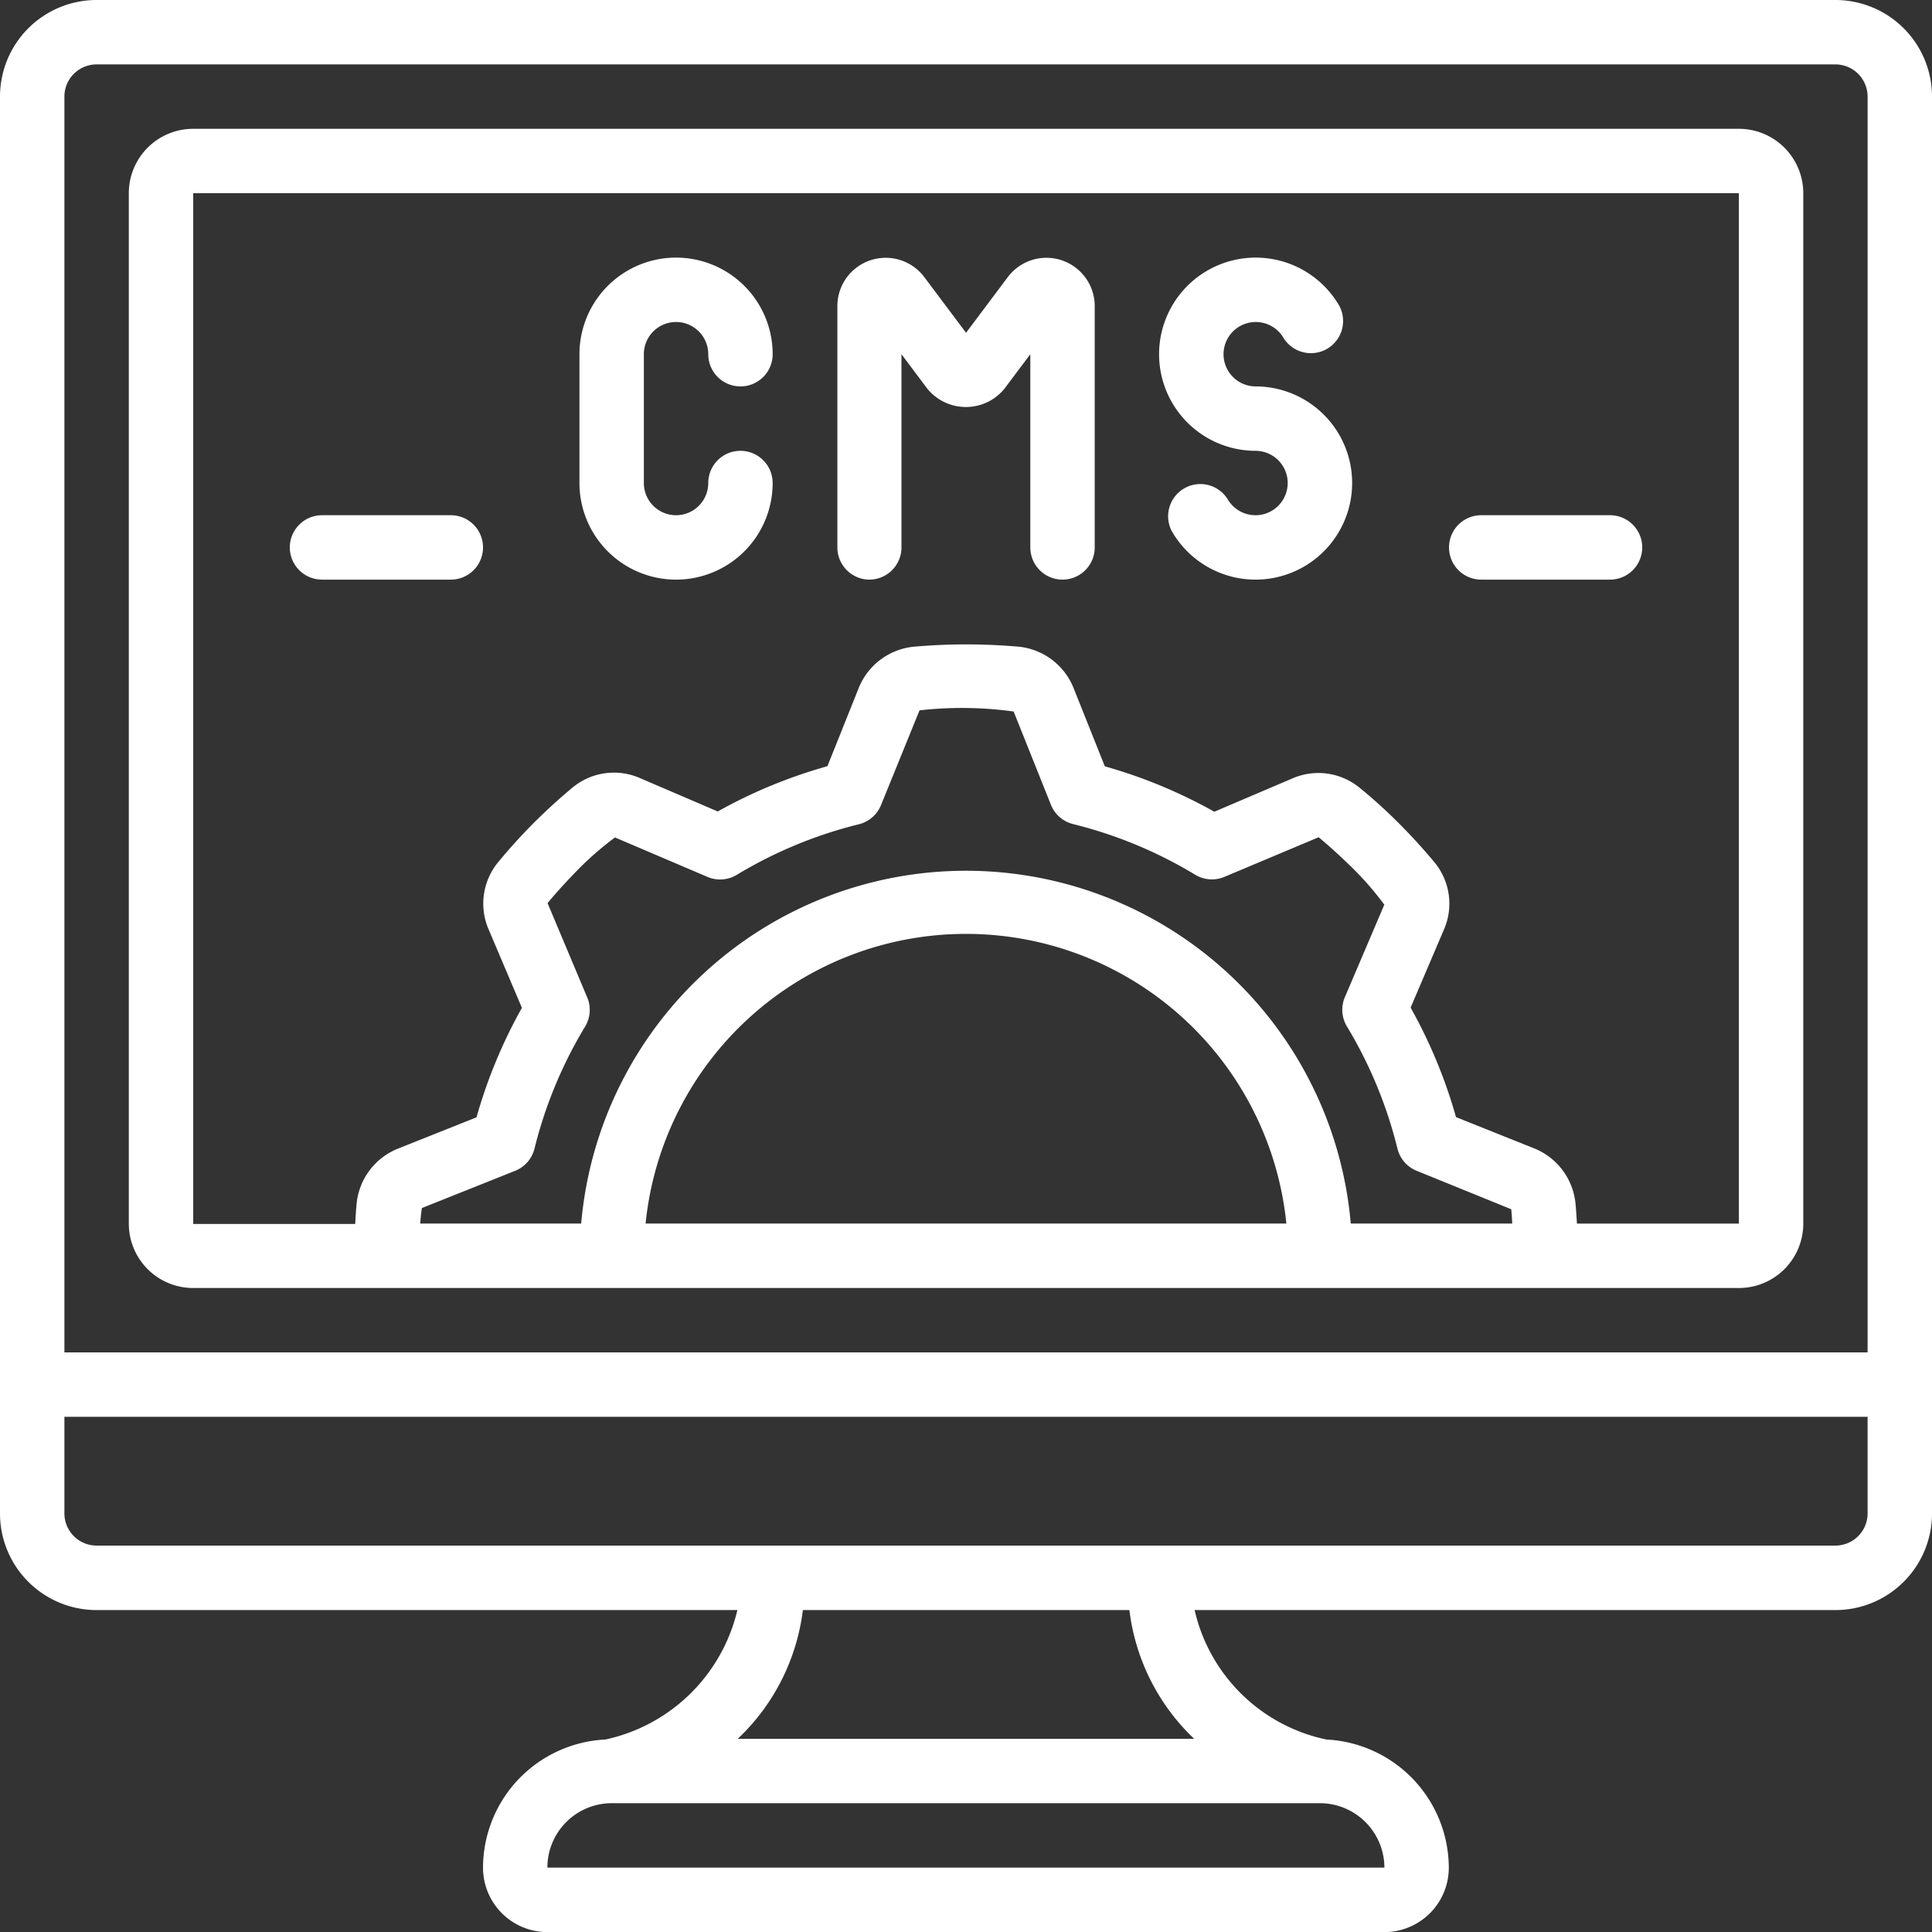
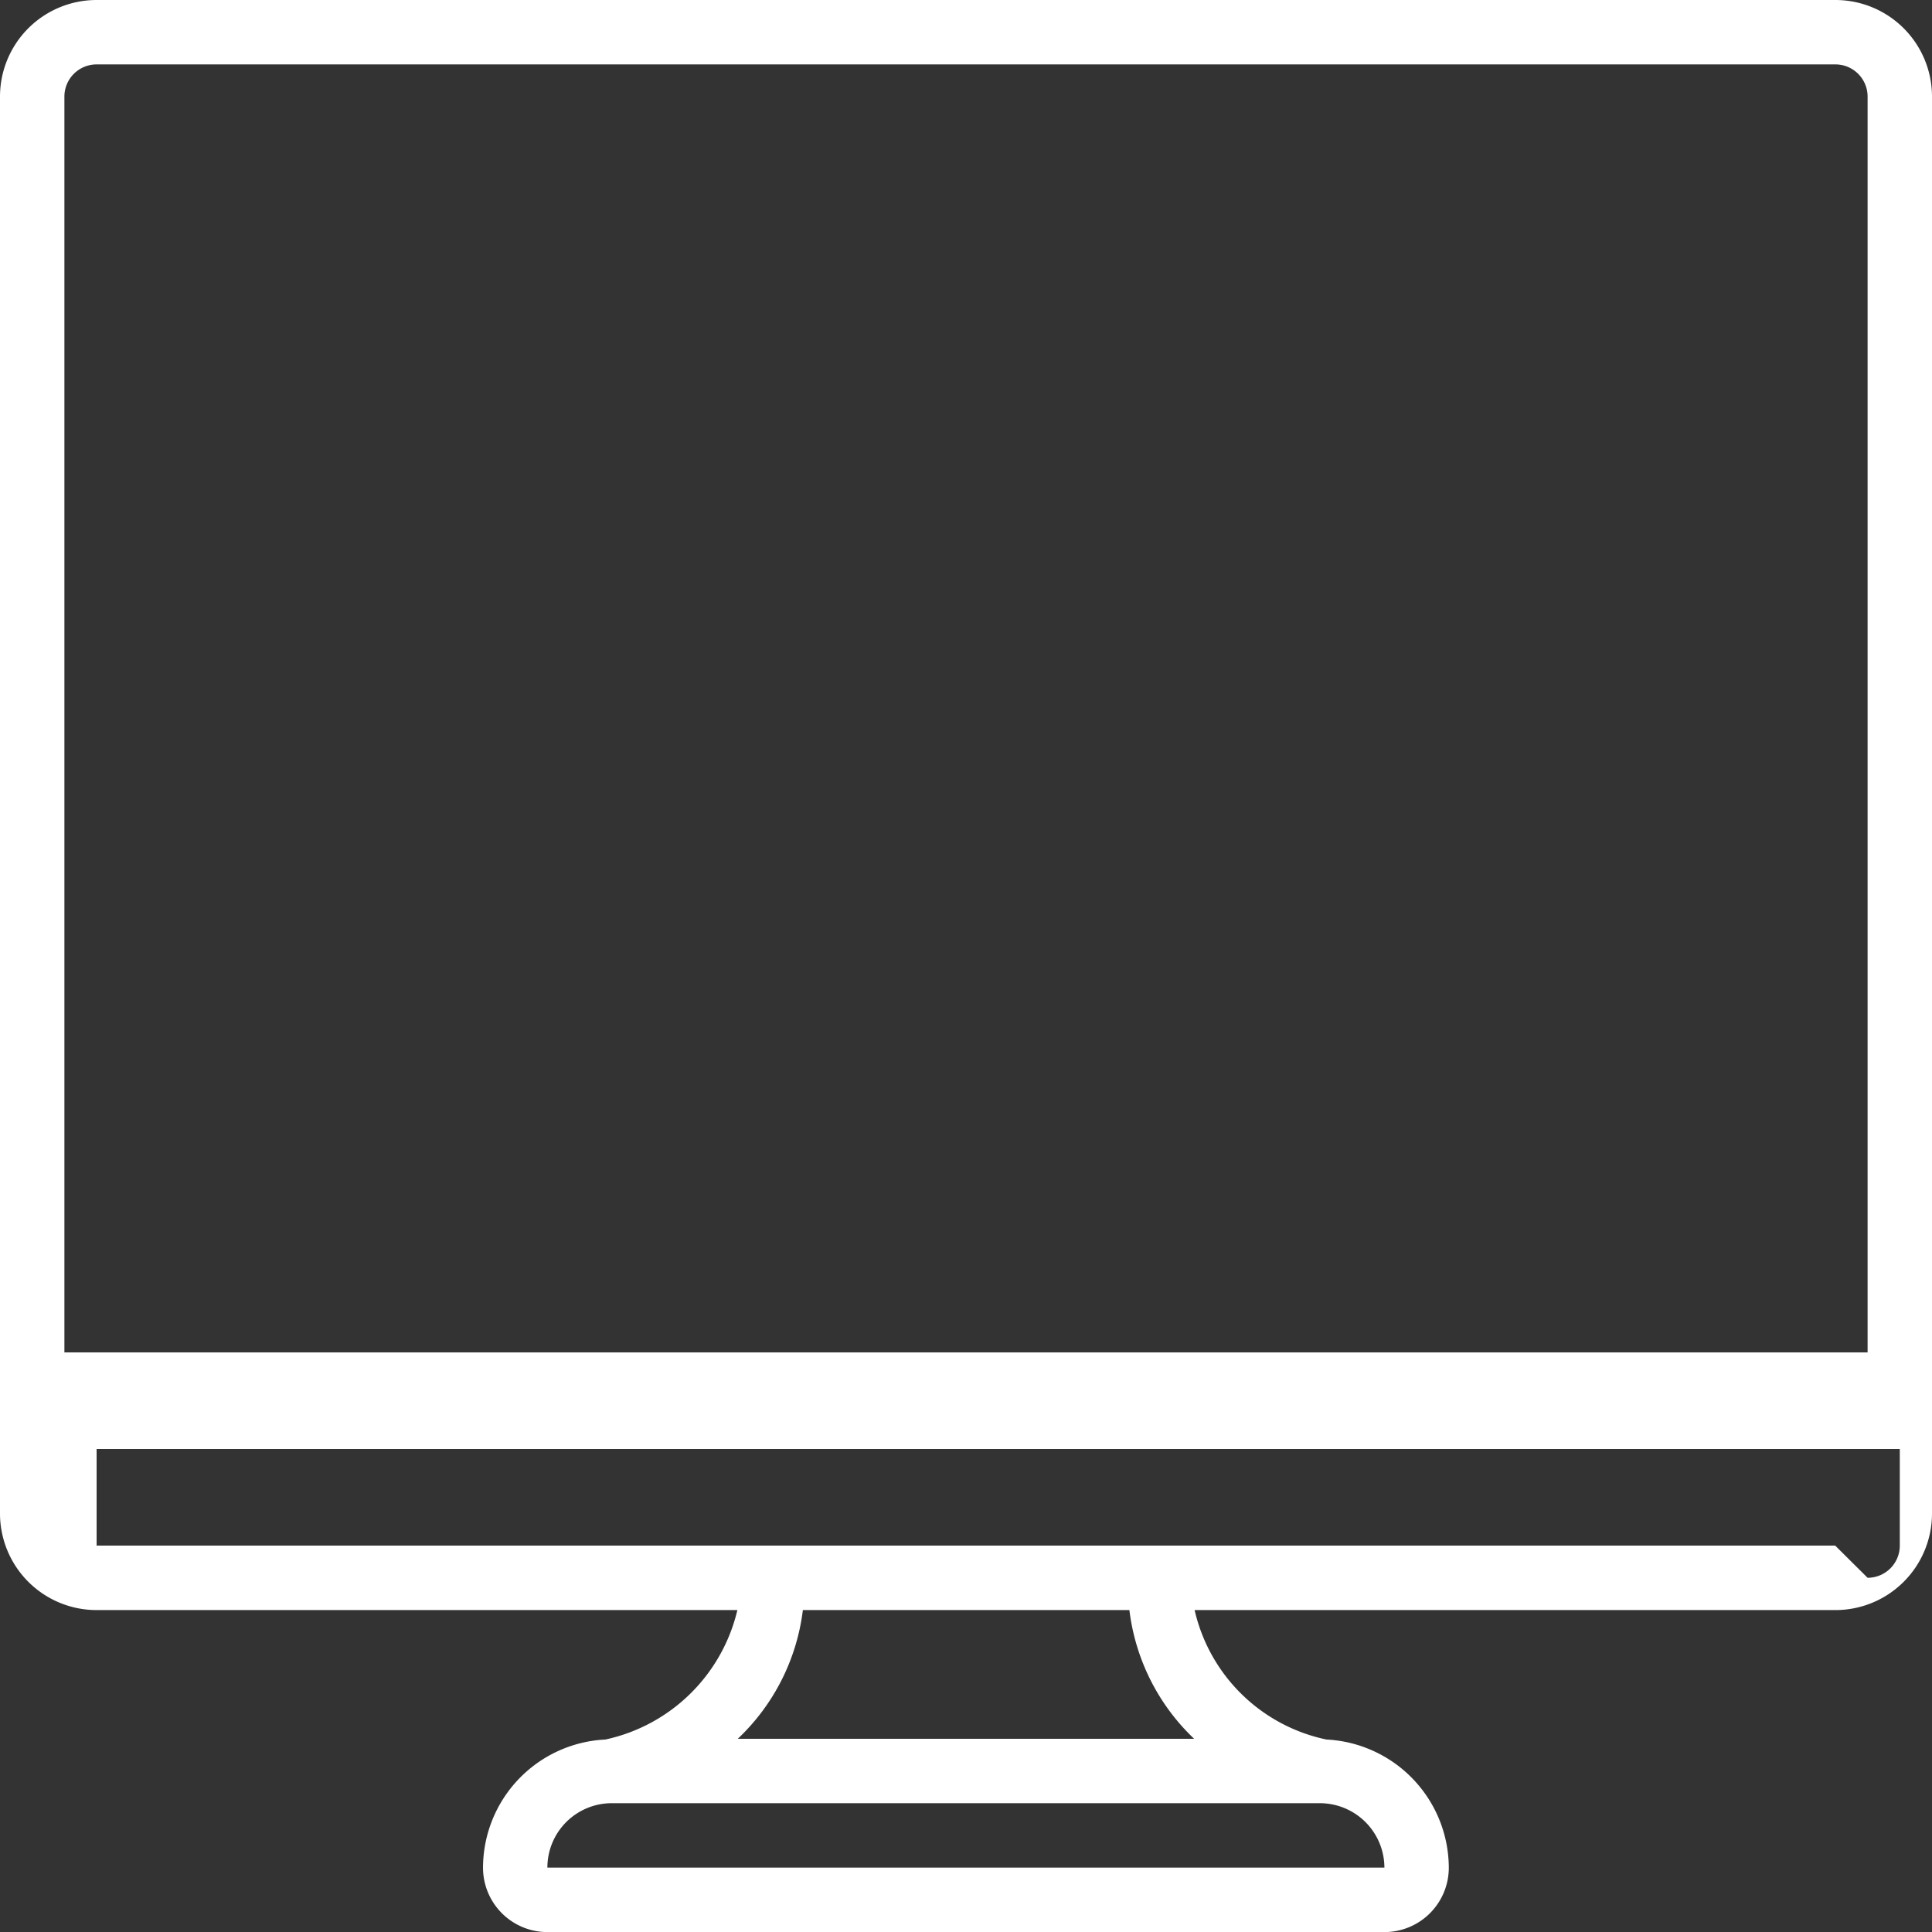
<svg xmlns="http://www.w3.org/2000/svg" width="44.518" height="44.518">
  <rect width="100%" height="100%" fill="#333333" stroke="none" />
-   <path fill="#fff" d="M42.292 0H2.226A2.226 2.226 0 0 0 0 2.226v32.646A2.226 2.226 0 0 0 2.226 37.1h14.765a3.99 3.99 0 0 1-3.042 2.983 2.963 2.963 0 0 0-2.819 2.953 1.484 1.484 0 0 0 1.484 1.484H31.9a1.484 1.484 0 0 0 1.484-1.484 2.968 2.968 0 0 0-2.819-2.953 3.945 3.945 0 0 1-3.038-2.983h14.765a2.226 2.226 0 0 0 2.226-2.226V2.226A2.226 2.226 0 0 0 42.292 0ZM2.226 1.484h40.066a.742.742 0 0 1 .742.742v28.937H1.484V2.226a.742.742 0 0 1 .742-.742ZM31.9 43.034H12.613A1.484 1.484 0 0 1 14.1 41.55h16.321a1.488 1.488 0 0 1 1.479 1.484Zm-4.391-2.968H17a4.9 4.9 0 0 0 1.5-2.966h7.524a4.9 4.9 0 0 0 1.494 2.968Zm14.778-4.452H2.226a.742.742 0 0 1-.742-.742v-2.226h41.55v2.226a.742.742 0 0 1-.742.742Z" data-name="Path 209" />
-   <path fill="#fff" d="M4.452 29.679h35.616a1.484 1.484 0 0 0 1.484-1.484V4.452a1.484 1.484 0 0 0-1.484-1.484H4.452a1.484 1.484 0 0 0-1.484 1.484v23.743a1.484 1.484 0 0 0 1.484 1.484Zm9.077-6.7-.912-2.169c.228-.276.476-.541.717-.788a7.226 7.226 0 0 1 .837-.725l2.131.909a.742.742 0 0 0 .674-.047 10.138 10.138 0 0 1 2.815-1.166.742.742 0 0 0 .511-.445l.886-2.18a8.725 8.725 0 0 1 2.169.027l.859 2.149a.742.742 0 0 0 .511.445 10.138 10.138 0 0 1 2.815 1.168.742.742 0 0 0 .674.047l2.169-.912c.276.229.541.476.788.717a7.155 7.155 0 0 1 .725.837l-.909 2.131a.742.742 0 0 0 .047.674 10.138 10.138 0 0 1 1.165 2.817.742.742 0 0 0 .445.511l2.177.885c.01.1.016.218.023.329h-3.721a8.9 8.9 0 0 0-17.733 0h-3.71c.011-.12.02-.24.04-.357l2.149-.858a.742.742 0 0 0 .445-.511 10.138 10.138 0 0 1 1.168-2.815.742.742 0 0 0 .045-.674Zm16.112 5.215H14.876a7.42 7.42 0 0 1 14.765 0ZM4.452 4.452h35.616v23.743h-3.732q-.012-.234-.033-.468a1.531 1.531 0 0 0-.953-1.266l-1.8-.72a11.6 11.6 0 0 0-1.046-2.523l.763-1.787a1.494 1.494 0 0 0-.218-1.567q-.391-.469-.822-.9t-.883-.8a1.5 1.5 0 0 0-1.574-.223l-1.789.763a11.6 11.6 0 0 0-2.523-1.046l-.721-1.806a1.528 1.528 0 0 0-1.257-.95 13.826 13.826 0 0 0-2.428 0 1.531 1.531 0 0 0-1.266.953l-.72 1.8a11.6 11.6 0 0 0-2.528 1.043l-1.783-.765a1.494 1.494 0 0 0-1.567.218 13.47 13.47 0 0 0-.9.822q-.421.424-.8.883a1.5 1.5 0 0 0-.223 1.574l.761 1.793a11.6 11.6 0 0 0-1.046 2.523l-1.812.722a1.528 1.528 0 0 0-.95 1.257c-.015.153-.024.314-.033.478H4.452Z" data-name="Path 210" />
-   <path fill="#fff" d="M15.578 13.356a2.226 2.226 0 0 0 2.226-2.226.742.742 0 1 0-1.484 0 .742.742 0 0 1-1.484 0V8.162a.742.742 0 1 1 1.484 0 .742.742 0 1 0 1.484 0 2.226 2.226 0 1 0-4.452 0v2.968a2.226 2.226 0 0 0 2.226 2.226Zm4.452 0a.742.742 0 0 0 .742-.742V8.162l.594.792a1.146 1.146 0 0 0 1.781 0l.594-.792v4.452a.742.742 0 1 0 1.484 0V7.049a1.113 1.113 0 0 0-2-.668l-.965 1.287-.965-1.287a1.113 1.113 0 0 0-2 .668v5.565a.742.742 0 0 0 .738.742Zm8.9-2.968a.742.742 0 1 1-.643 1.113.742.742 0 0 0-1.284.742 2.226 2.226 0 1 0 1.928-3.339.742.742 0 1 1 .647-1.113.742.742 0 0 0 1.284-.742 2.226 2.226 0 1 0-1.928 3.339Zm-18.542 2.968a.742.742 0 0 0 0-1.484H7.42a.742.742 0 0 0 0 1.484Zm23.743 0h2.968a.742.742 0 0 0 0-1.484h-2.968a.742.742 0 0 0 0 1.484Z" data-name="Path 211" />
+   <path fill="#fff" d="M42.292 0H2.226A2.226 2.226 0 0 0 0 2.226v32.646A2.226 2.226 0 0 0 2.226 37.1h14.765a3.99 3.99 0 0 1-3.042 2.983 2.963 2.963 0 0 0-2.819 2.953 1.484 1.484 0 0 0 1.484 1.484H31.9a1.484 1.484 0 0 0 1.484-1.484 2.968 2.968 0 0 0-2.819-2.953 3.945 3.945 0 0 1-3.038-2.983h14.765a2.226 2.226 0 0 0 2.226-2.226V2.226A2.226 2.226 0 0 0 42.292 0ZM2.226 1.484h40.066a.742.742 0 0 1 .742.742v28.937H1.484V2.226a.742.742 0 0 1 .742-.742ZM31.9 43.034H12.613A1.484 1.484 0 0 1 14.1 41.55h16.321a1.488 1.488 0 0 1 1.479 1.484Zm-4.391-2.968H17a4.9 4.9 0 0 0 1.5-2.966h7.524a4.9 4.9 0 0 0 1.494 2.968Zm14.778-4.452H2.226v-2.226h41.55v2.226a.742.742 0 0 1-.742.742Z" data-name="Path 209" />
</svg>